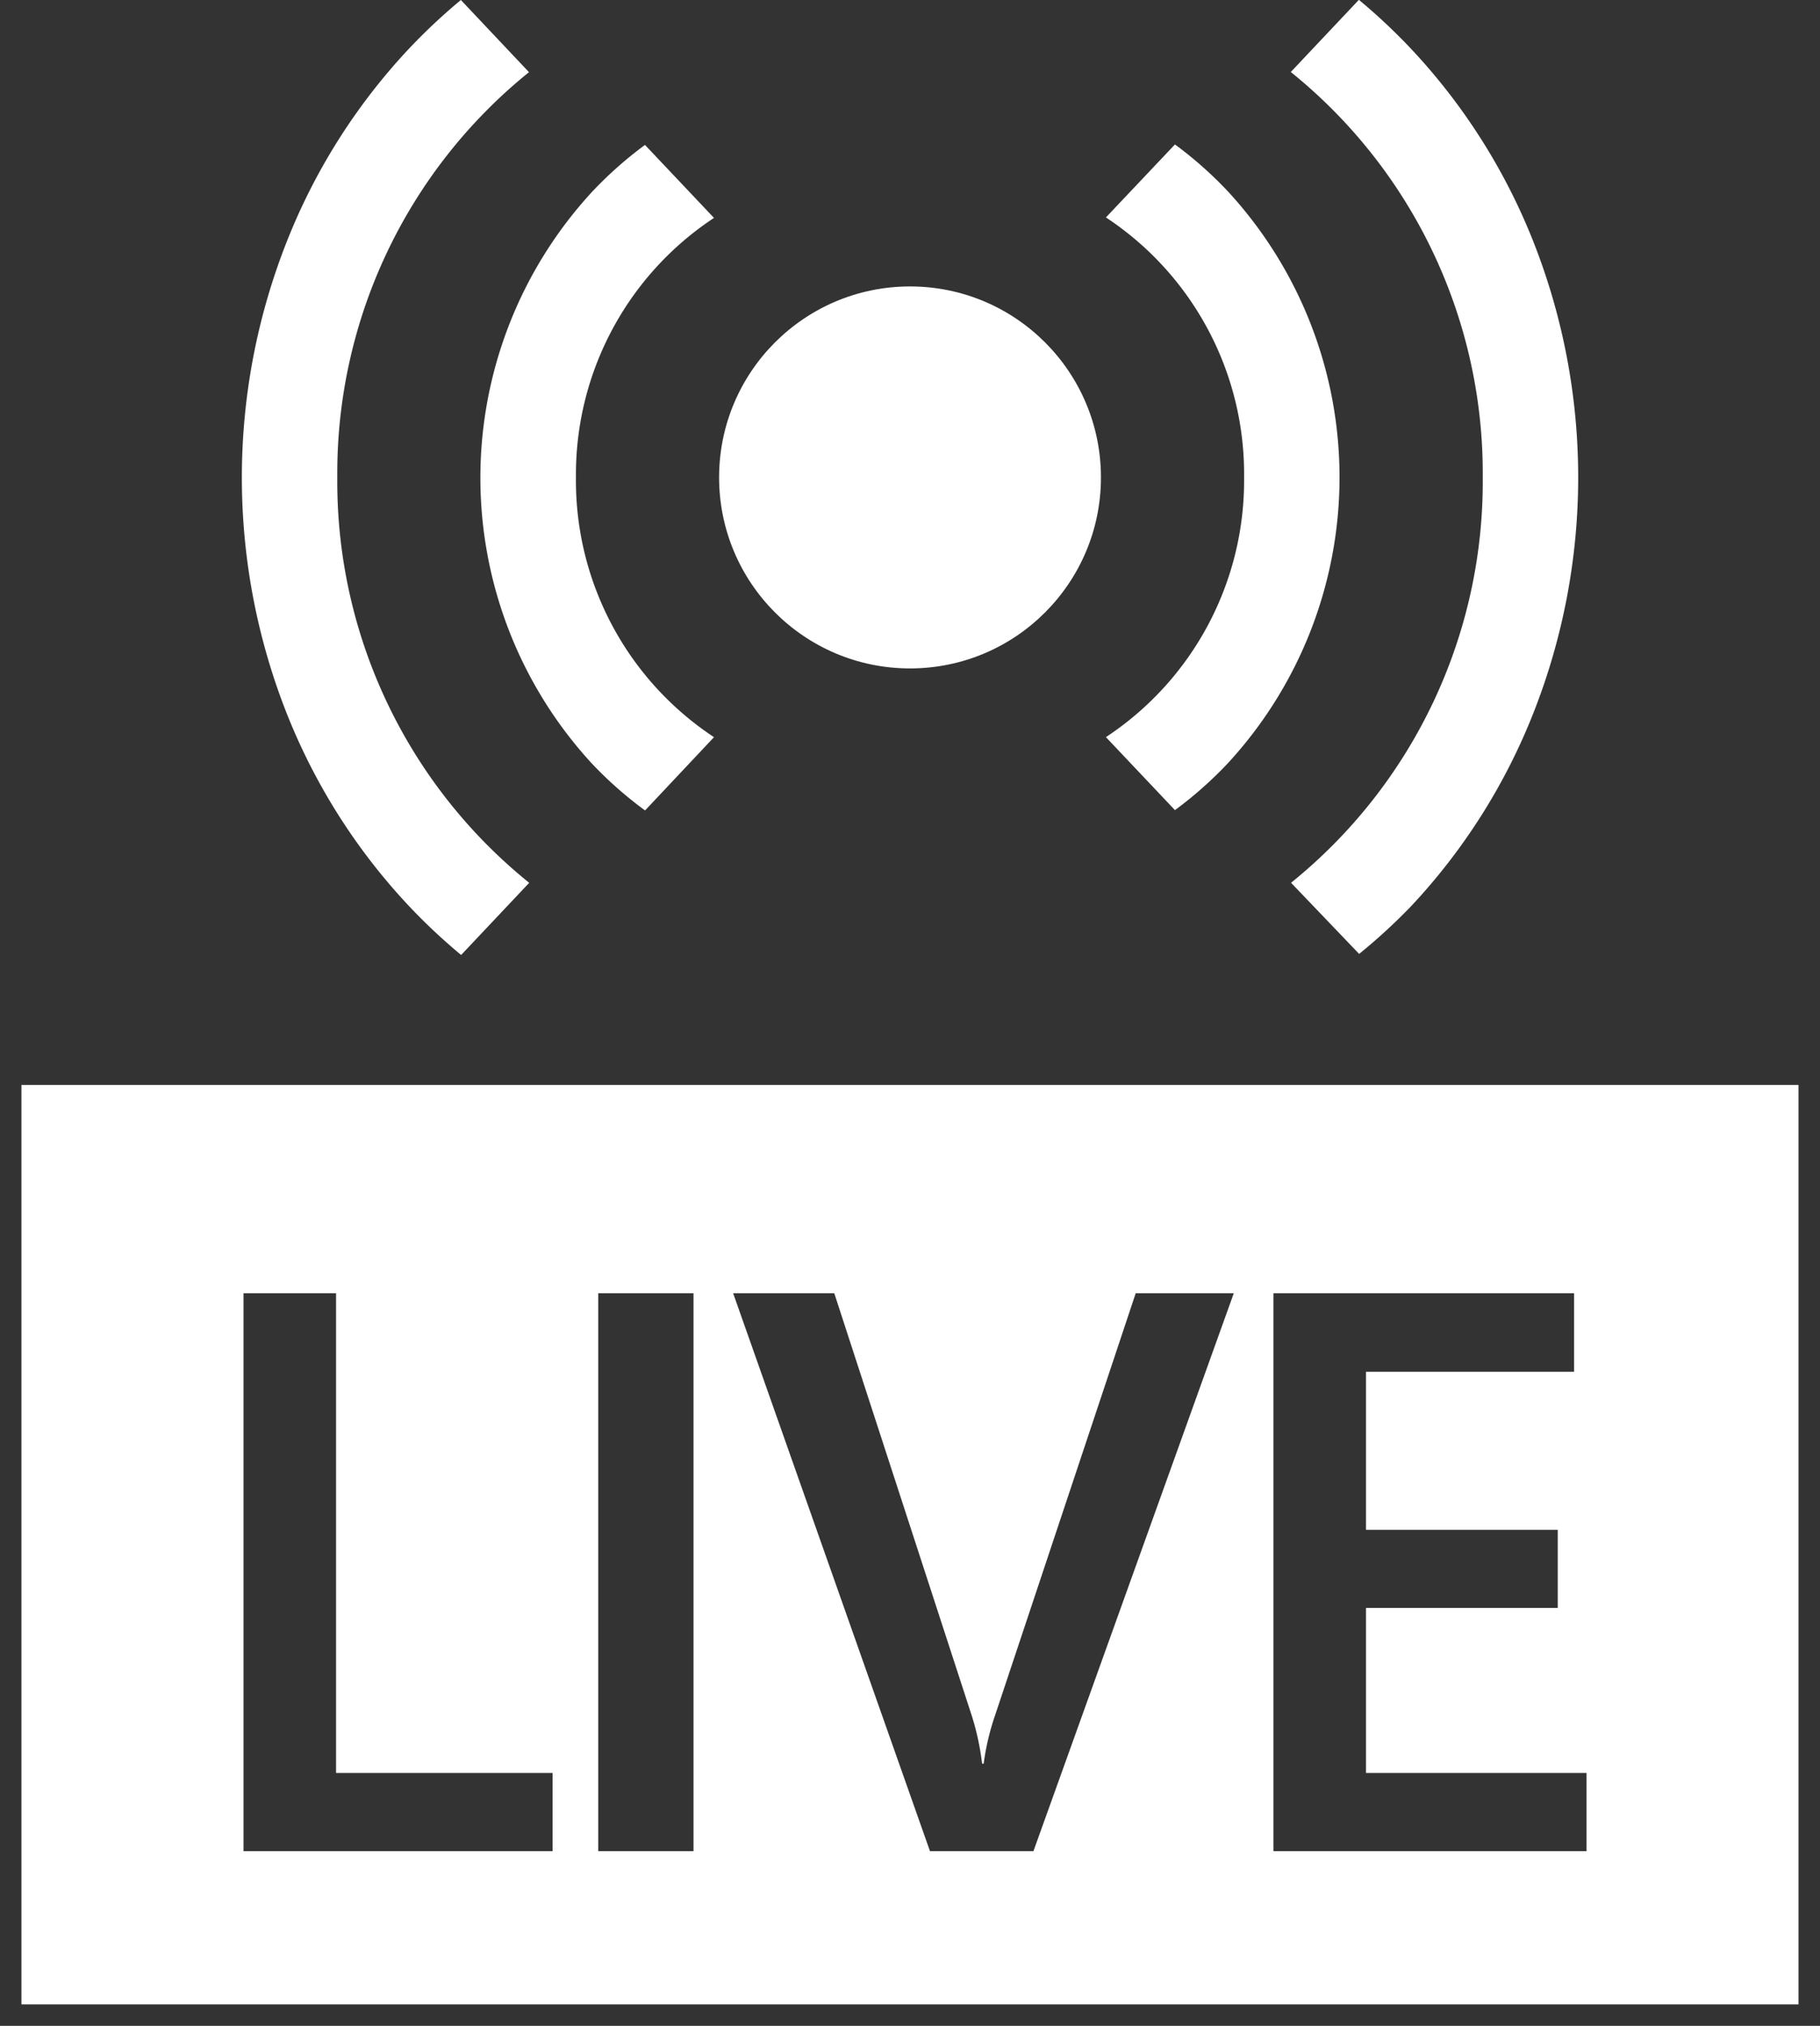
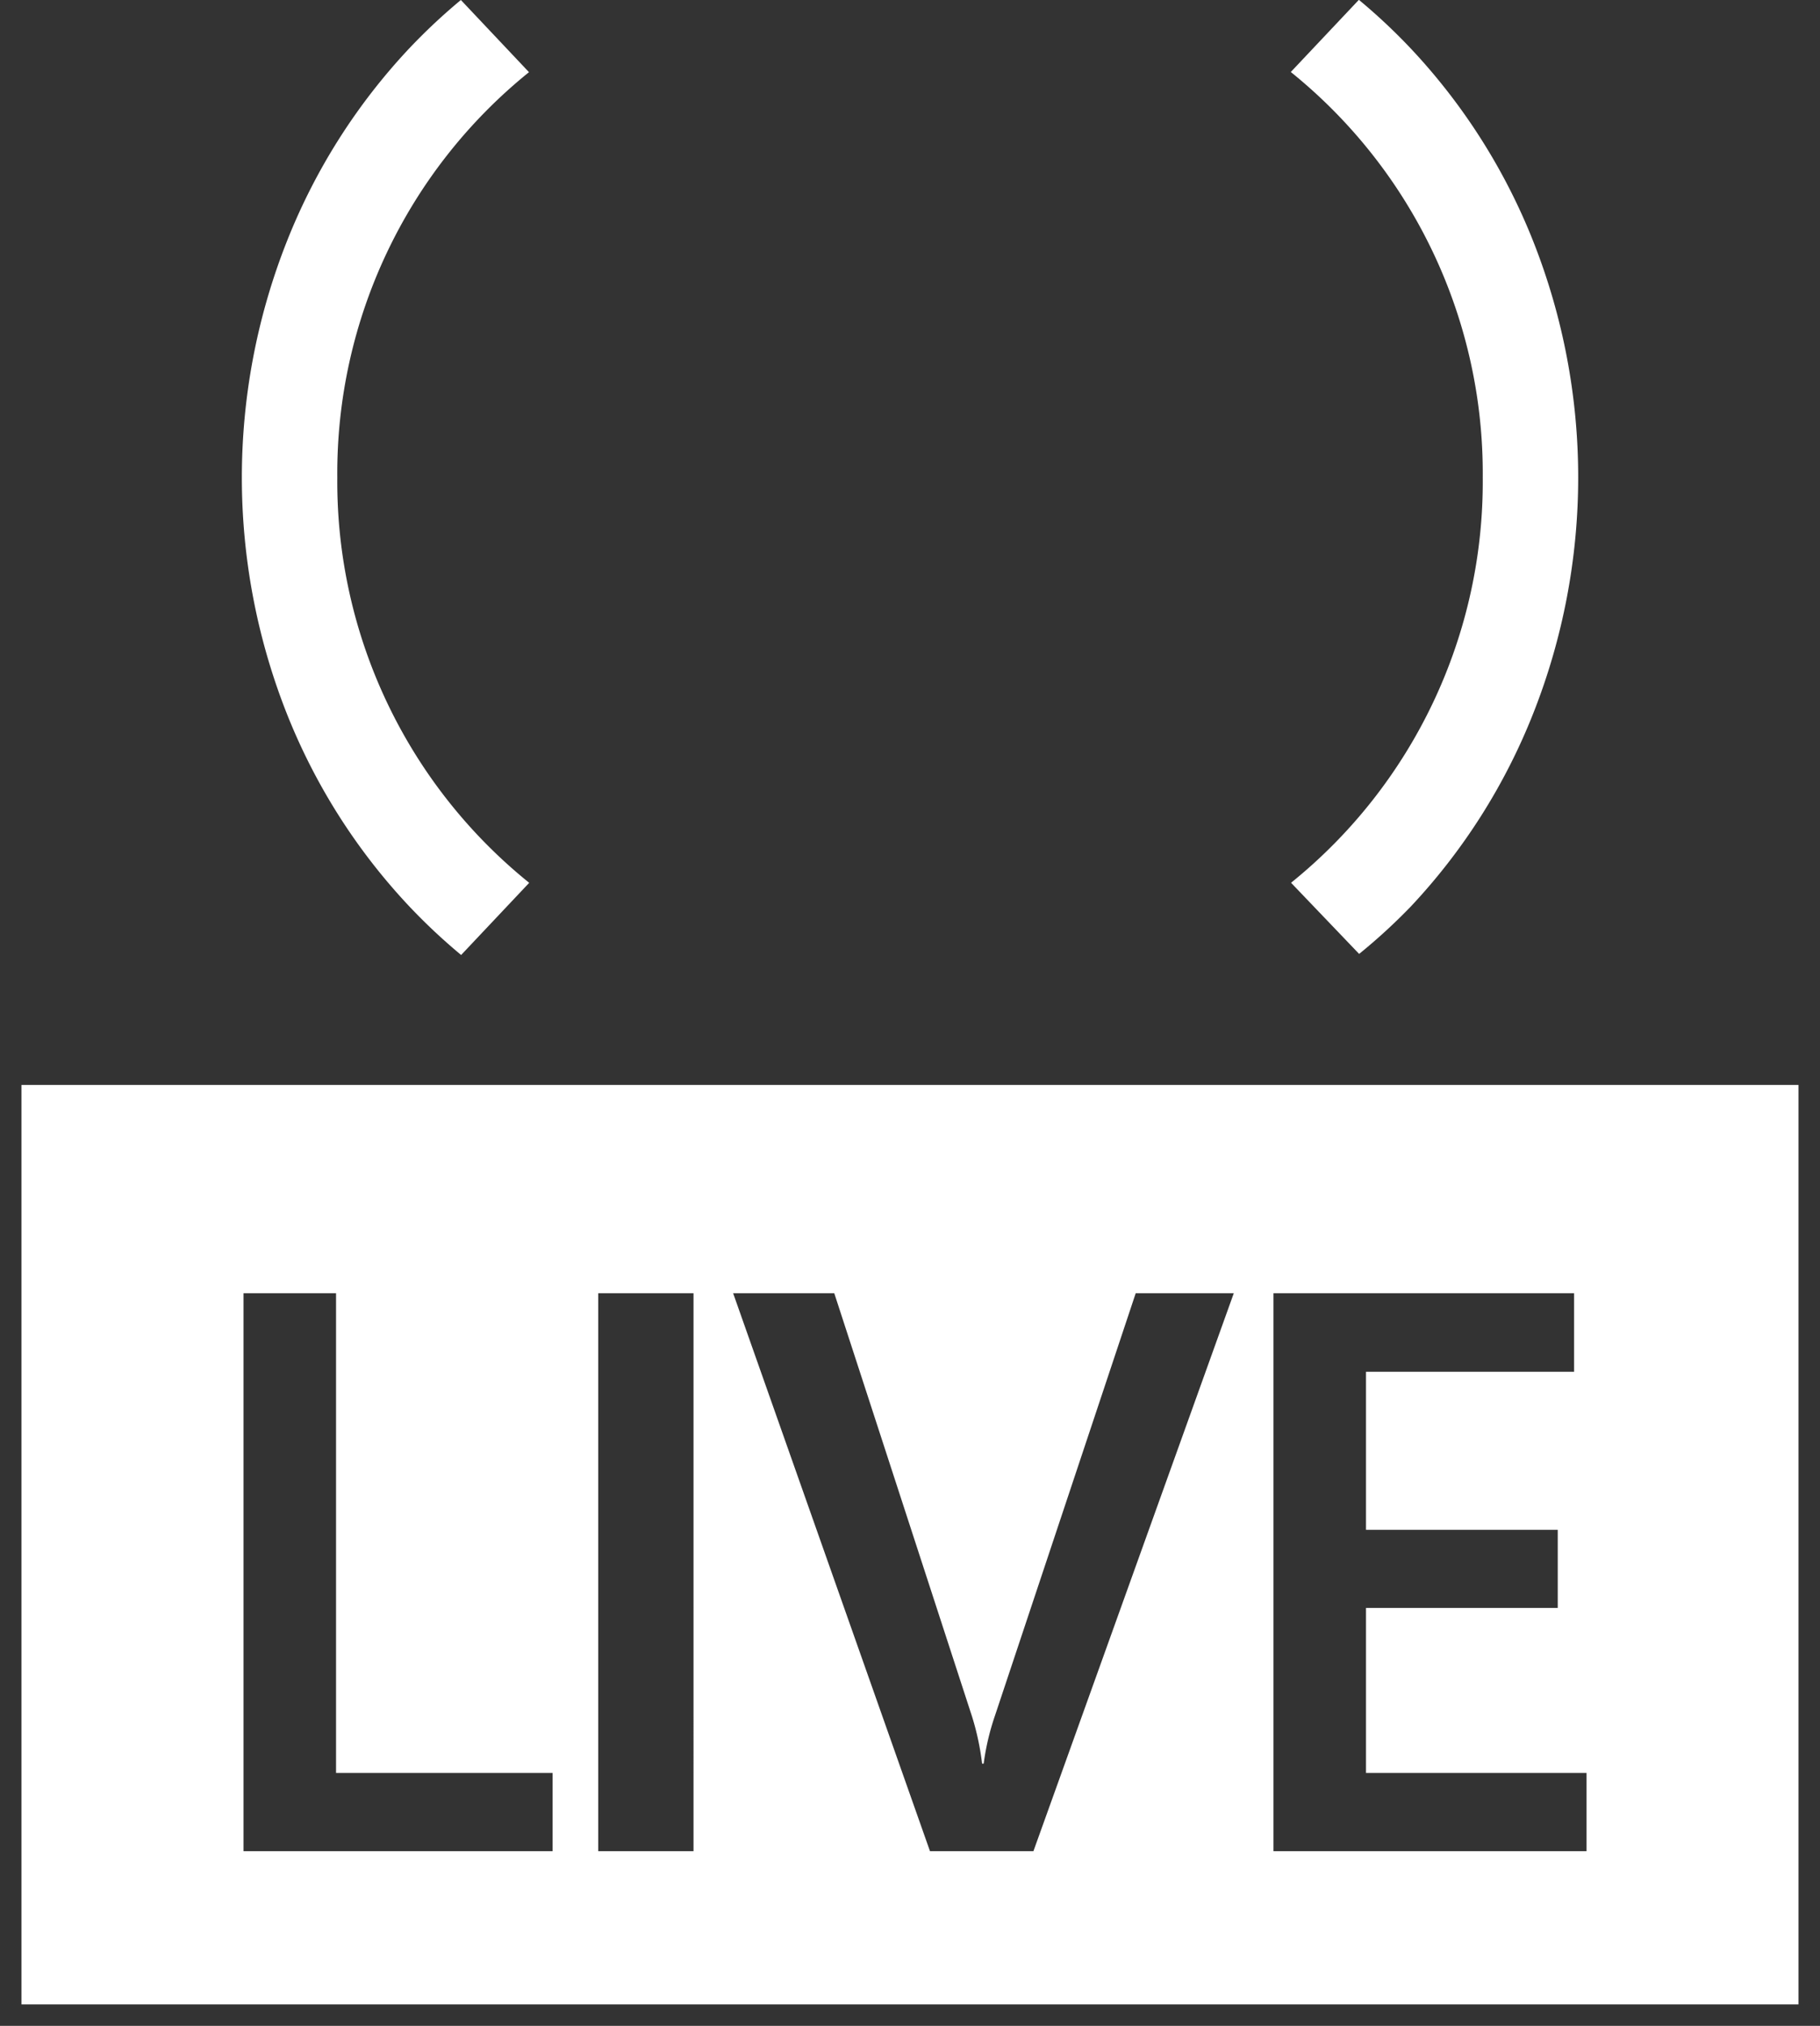
<svg xmlns="http://www.w3.org/2000/svg" width="42.401" height="47.181" viewBox="0 0 42.401 47.181">
  <rect x="0" y="0" width="42.401" height="47.181" fill="#333333" stroke="none" />
  <g transform="translate(-303 -350.801)">
    <g transform="translate(308.634 350.801)">
-       <circle cx="4.448" cy="4.448" r="4.448" transform="translate(11.119 6.671)" fill="#fff" />
-       <path d="M44.784,62.644A7.159,7.159,0,0,1,48,56.6l-1.608-1.7a9.147,9.147,0,0,0-1.229,1.089,9.824,9.824,0,0,0,0,13.327A9.147,9.147,0,0,0,46.394,70.4L48,68.693A7.159,7.159,0,0,1,44.784,62.644Z" transform="translate(-37 -51.525)" fill="#fff" />
-       <path d="M125.459,62.645a7.159,7.159,0,0,1-3.219,6.048l1.608,1.7a9.148,9.148,0,0,0,1.229-1.088,9.824,9.824,0,0,0,0-13.327,9.148,9.148,0,0,0-1.229-1.088l-1.608,1.7A7.159,7.159,0,0,1,125.459,62.645Z" transform="translate(-102.109 -51.526)" fill="#fff" />
      <path d="M14.384,47.6a12,12,0,0,1,4.466-9.439L17.263,36.48a13.745,13.745,0,0,0-1.2,1.124A14.161,14.161,0,0,0,13.21,42.1a14.95,14.95,0,0,0,0,11.005,14.16,14.16,0,0,0,2.859,4.492,13.768,13.768,0,0,0,1.2,1.124l1.586-1.681A12,12,0,0,1,14.384,47.6Z" transform="translate(-12.16 -36.48)" fill="#fff" />
      <path d="M150.286,47.6a12,12,0,0,1-4.466,9.439l1.586,1.657a13.471,13.471,0,0,0,1.2-1.1A14.16,14.16,0,0,0,151.46,53.1a14.95,14.95,0,0,0,0-11.005A14.16,14.16,0,0,0,148.6,37.6a13.726,13.726,0,0,0-1.2-1.124l-1.586,1.681A12,12,0,0,1,150.286,47.6Z" transform="translate(-121.376 -36.48)" fill="#fff" />
    </g>
    <path d="M41.4,21.413H0V0H41.4V21.412ZM29.168,4.85V17.844h7.294V16.023H31.324V12.18h4.467V10.36H31.324V6.68h4.848V4.85Zm-12.588,0,4.586,12.994h2.41L28.244,4.85H25.959l-3.28,9.841a5.746,5.746,0,0,0-.262,1.115H22.38a6.073,6.073,0,0,0-.235-1.1L18.936,4.85Zm-3.143,0V17.844h2.22V4.85Zm-8.264,0V17.844h7.2V16.023H7.329V4.85Z" transform="translate(303.5 376.069)" fill="#fff" stroke="rgba(0,0,0,0)" stroke-miterlimit="10" stroke-width="1" />
  </g>
</svg>